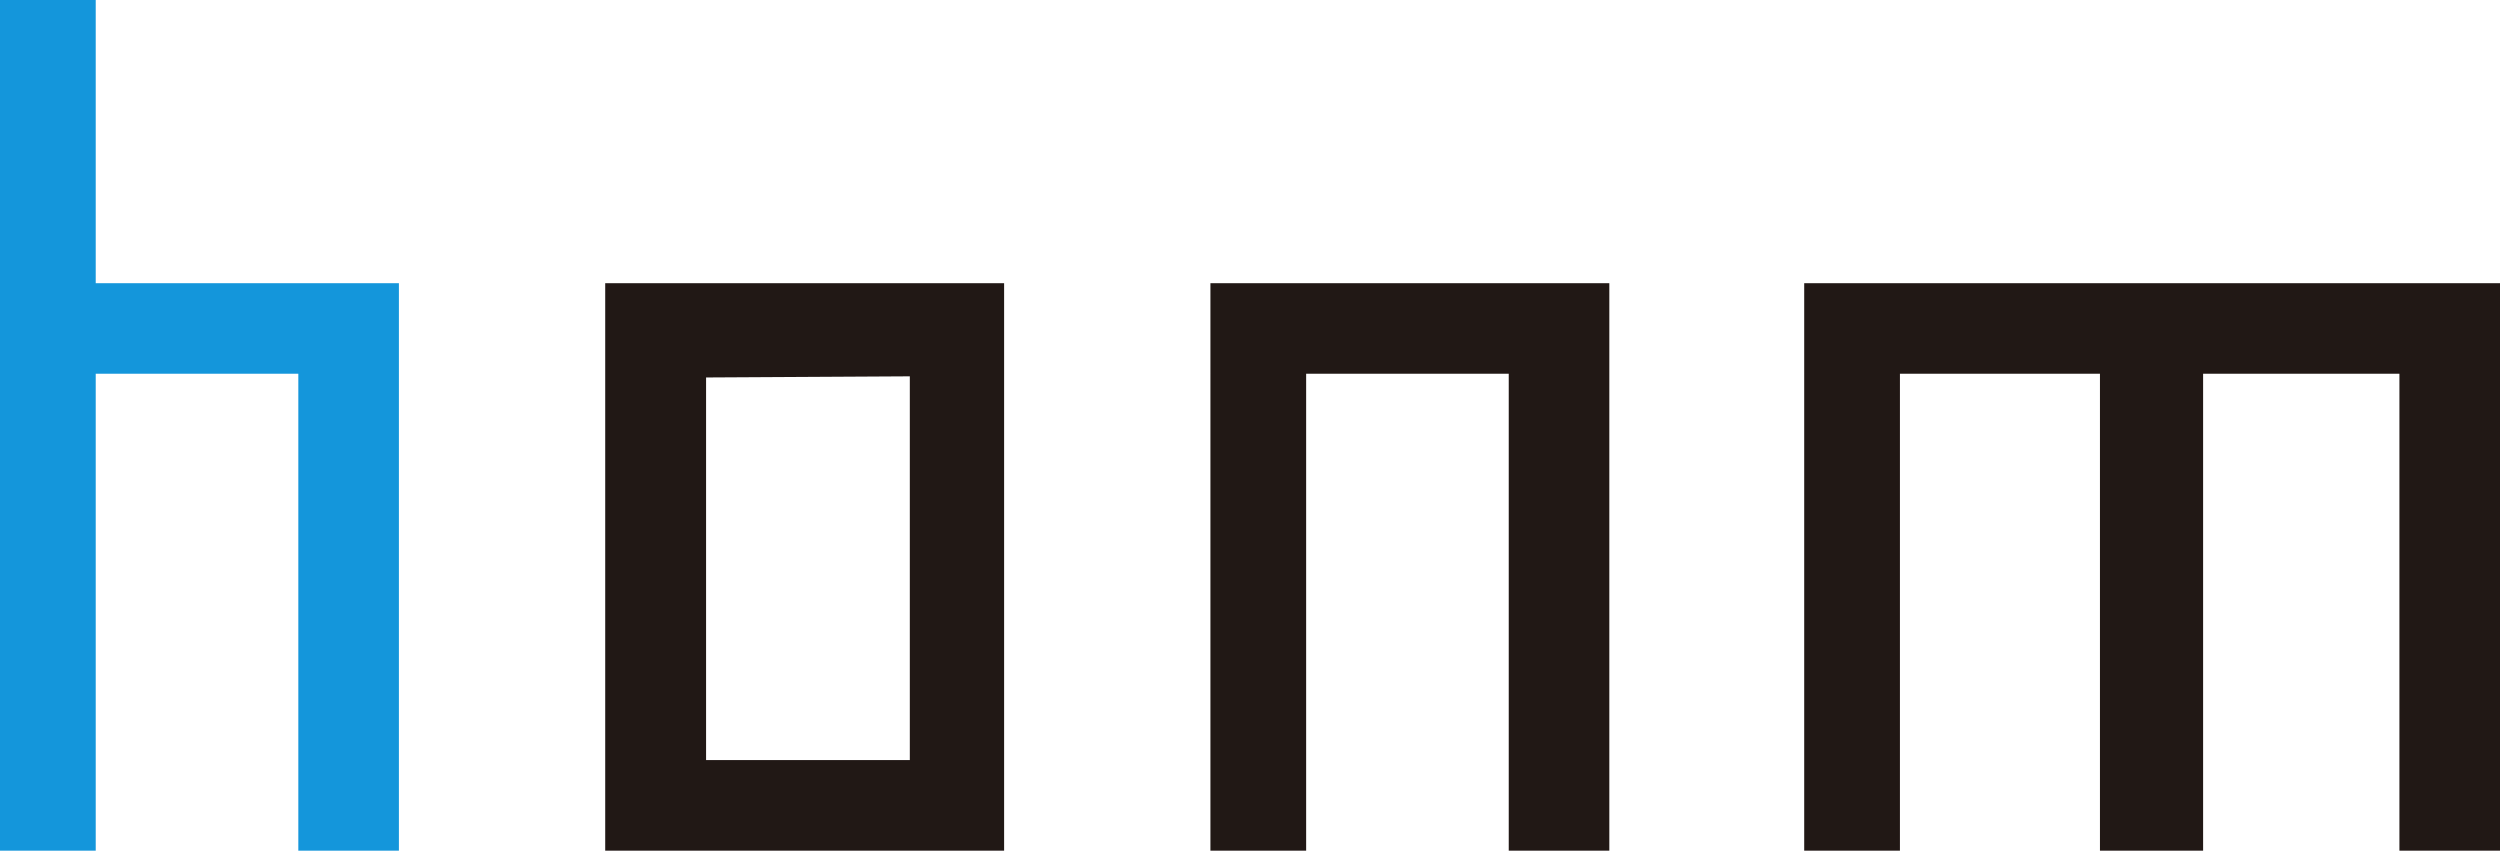
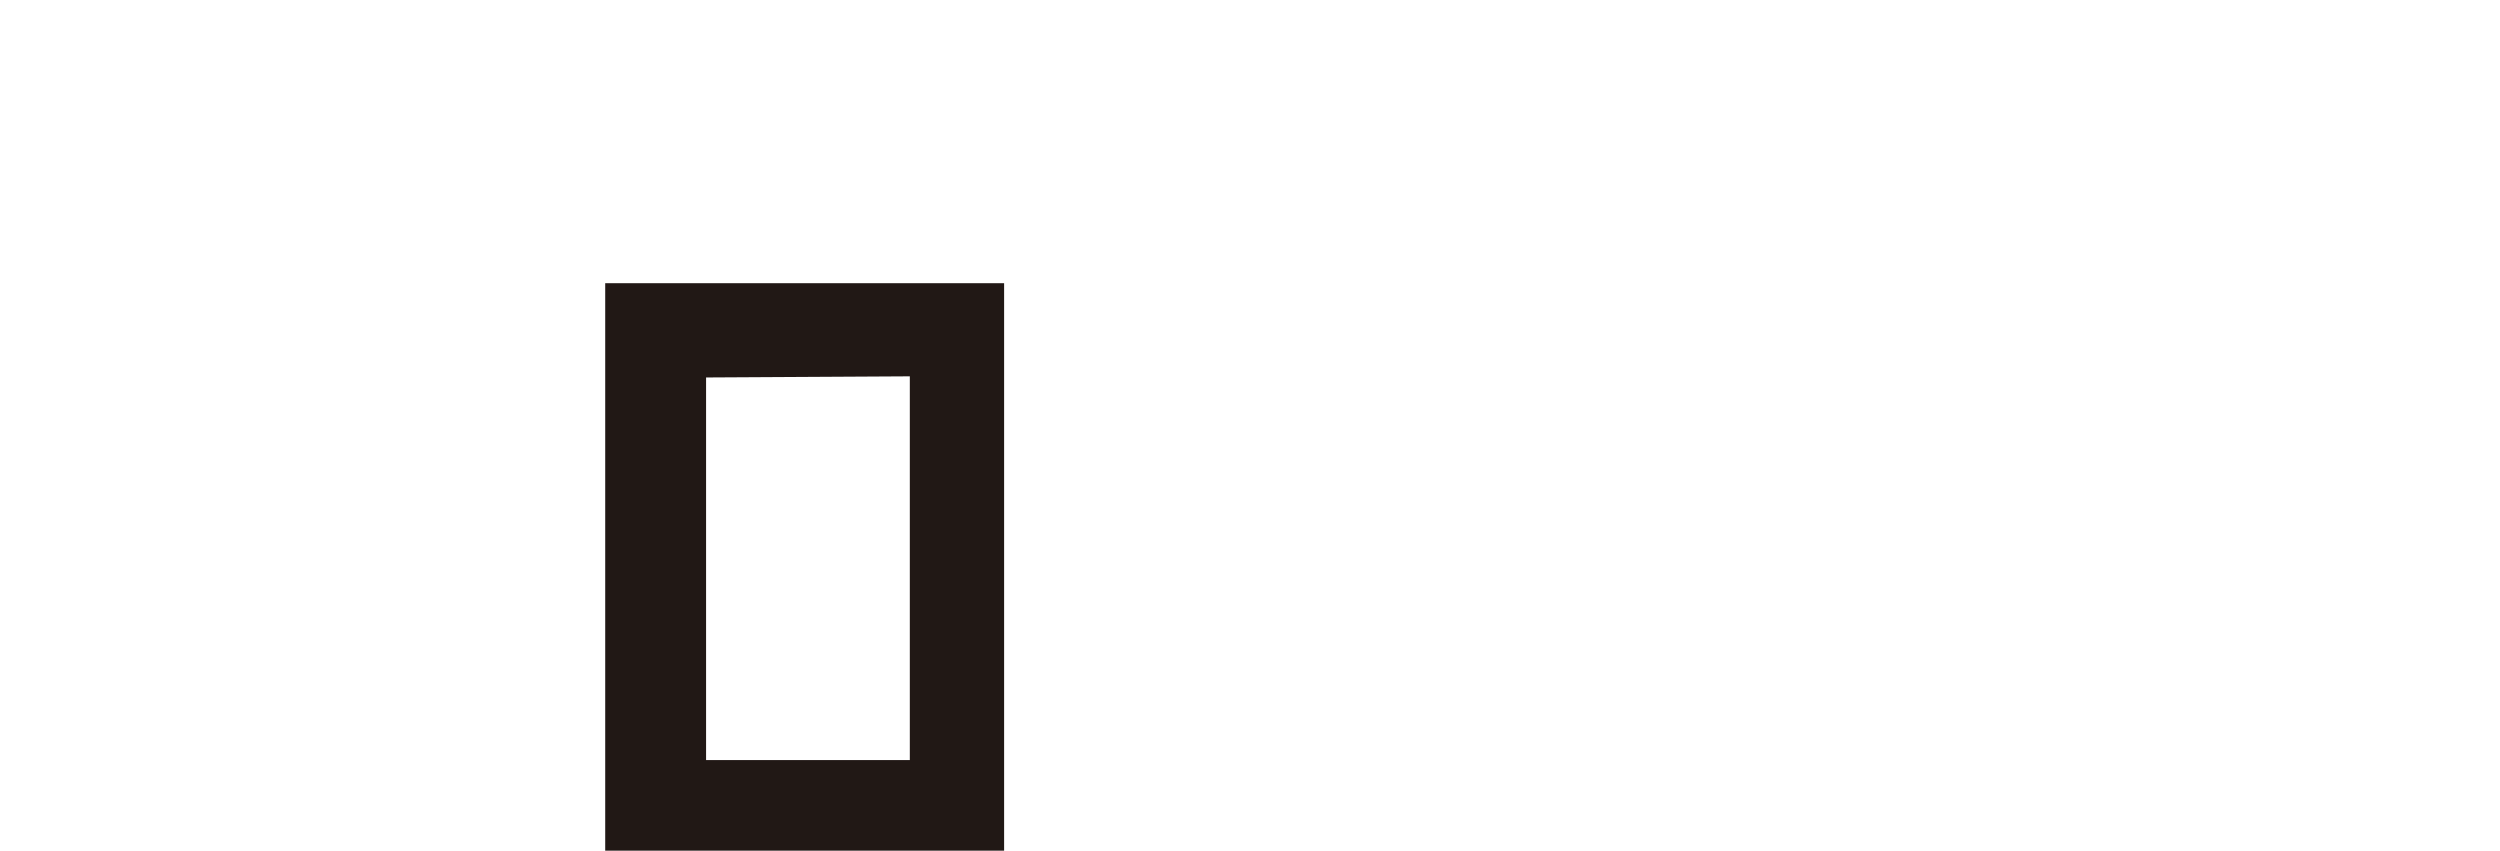
<svg xmlns="http://www.w3.org/2000/svg" id="_レイヤー_2" data-name="レイヤー 2" viewBox="0 0 87.49 29.77">
  <defs>
    <style>
      .cls-1 {
        fill: #211815;
      }

      .cls-2 {
        fill: #1496db;
      }
    </style>
  </defs>
  <g id="_2506" data-name="2506">
    <g>
-       <path class="cls-2" d="M10.44,29.77V13.08H3.35v16.69H0V0h3.35v9.91h10.61v19.86h-3.52Z" />
-       <path class="cls-1" d="M21.18,29.77V9.91h13.96v19.86h-13.96ZM31.84,13.17l-7.13.04v13.39h7.13v-13.43Z" />
-       <path class="cls-1" d="M52.8,29.77V13.08h-7.09v16.69h-3.35V9.91h13.96v19.86h-3.52Z" />
-       <path class="cls-1" d="M77.1,29.77h-3.61V13.08h-7v16.69h-3.35V9.91h24.35v19.86h-3.52V13.08h-6.87v16.69Z" />
+       <path class="cls-1" d="M21.18,29.77V9.91h13.96v19.86ZM31.84,13.17l-7.13.04v13.39h7.13v-13.43Z" />
    </g>
  </g>
</svg>